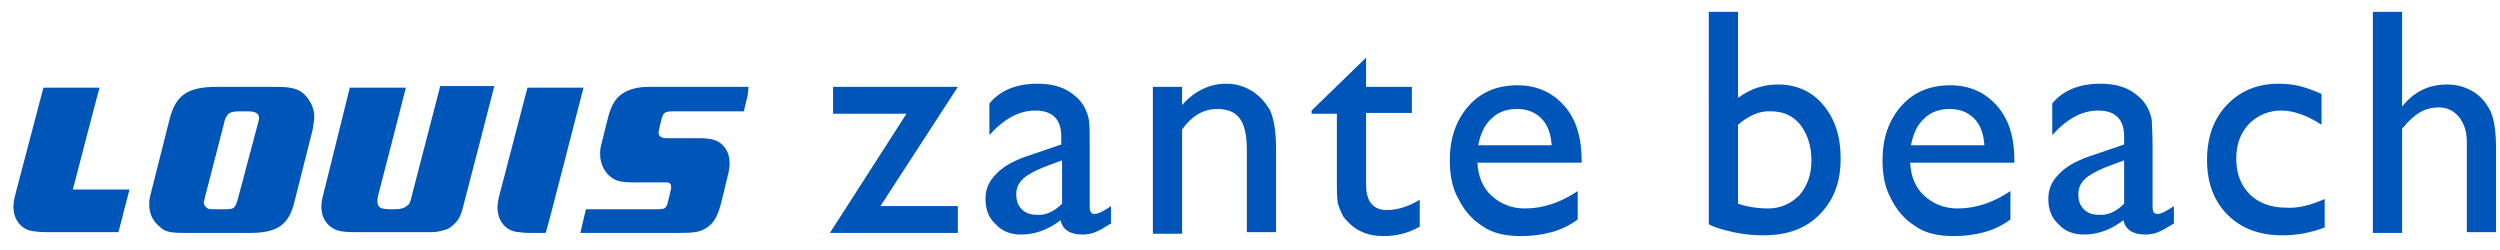
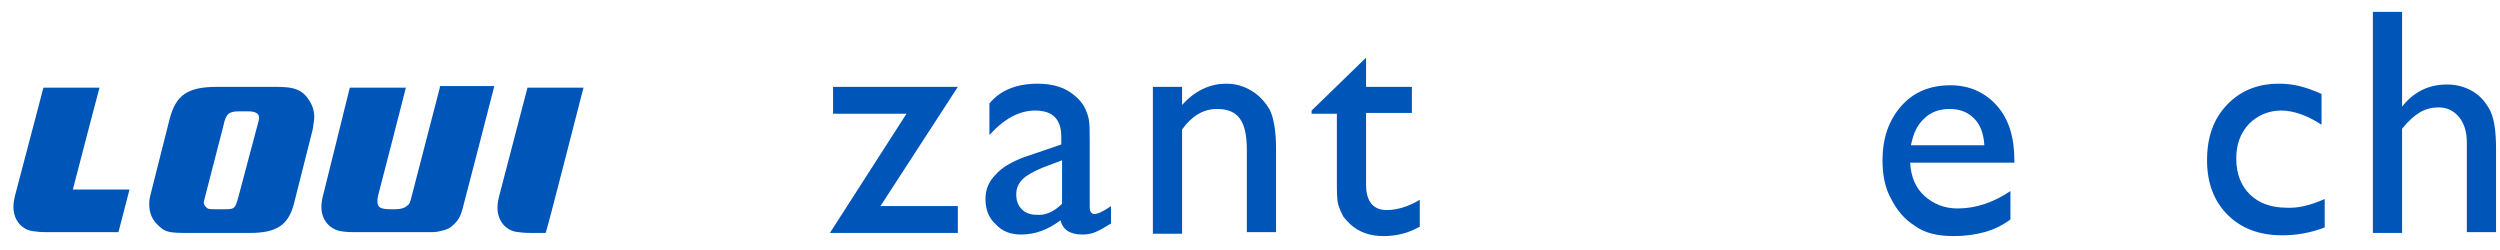
<svg xmlns="http://www.w3.org/2000/svg" version="1.1" id="Layer_1" x="0px" y="0px" viewBox="0 0 316.6 31.6" style="enable-background:new 0 0 316.6 31.6;" xml:space="preserve">
  <style type="text/css">
	.st0{fill:#0055B8;}
</style>
  <g>
    <path class="st0" d="M39.8,14.8c0,0.4-0.1,0.9-0.2,1.6l-2.3,9.1c-0.7,3-2.2,4-5.7,4h-7.9c-2.2,0-2.8-0.1-3.6-0.9   c-0.8-0.7-1.2-1.6-1.2-2.7c0-0.6,0-0.6,0.3-1.8l2.3-9.1c0.8-3,2.3-4,6-4h7.4c1.9,0,2.8,0.2,3.6,0.9C39.3,12.7,39.8,13.7,39.8,14.8    M32.8,14.9c0-0.5-0.4-0.8-1.4-0.8h-1.1c-1.3,0-1.7,0.3-2,1.8l-2.3,8.9c-0.2,0.8-0.2,0.8-0.2,0.9c0,0.2,0.2,0.5,0.5,0.7   c0.2,0.1,0.4,0.1,1.1,0.1h1.1c1.2,0,1.3-0.1,1.7-1.6l2.5-9.4C32.8,15.2,32.8,15,32.8,14.9z" />
    <path class="st0" d="M73.9,11.1h-7.1l-3.5,13.4c-0.2,0.7-0.3,1.3-0.3,1.8c0,1.7,1.1,3,2.7,3.1c0.6,0.1,1.4,0.1,1.7,0.1h1.7   C69.2,29.5,73.9,11,73.9,11.1" />
    <path class="st0" d="M9.2,24.1c0.6-2.4,3.4-13,3.4-13l-7.1,0L2,24.4c-0.2,0.7-0.3,1.3-0.3,1.8c0,1.7,1.1,3,2.7,3.1   c0.6,0.1,1.4,0.1,1.7,0.1H15l1.4-5.4H9.2" />
    <path class="st0" d="M55.7,11.1l-3.5,13.5c-0.3,1.2-0.3,1.2-0.7,1.5c-0.2,0.2-0.7,0.4-1.4,0.4h-0.5c-1.4,0-1.8-0.2-1.8-1   c0-0.2,0-0.4,0.1-0.8c0,0,3.5-13.5,3.5-13.6h-7.1L41,24.4c-0.2,0.7-0.3,1.3-0.3,1.8c0,1.7,1.1,2.9,2.6,3.1c0.6,0.1,1.4,0.1,1.7,0.1   h9.6c0.2,0,0.6,0,1-0.1c1-0.2,1.4-0.4,1.9-0.9c0.7-0.7,0.9-1.1,1.4-3.2c0,0,3.7-14.2,3.7-14.3H55.7" />
-     <path class="st0" d="M94.8,11c-0.2,0-0.6,0-0.9,0H82.1c-1.3,0-2.4,0.3-3.2,0.8c-1.1,0.7-1.6,1.8-2,3.5l-0.6,2.4   C76,18.9,76,18.9,76,19.5c0,1.1,0.4,2,1.1,2.7c0.8,0.7,1.3,0.9,3.4,0.9l3.7,0c0.2,0,0.3,0,0.4,0c0.3,0.1,0.4,0.3,0.4,0.6   c0,0.3-0.4,1.8-0.5,2.2c-0.2,0.5-0.4,0.6-1.3,0.6c0,0-7.9,0-9,0l-0.5,2.1v0c0,0.1-0.2,0.9-0.2,0.9c0.5,0,0.7,0,1,0h11   c2.7,0,3.2-0.1,4.2-0.8c0.9-0.7,1.3-1.6,1.8-3.7l0.6-2.5c0.2-0.7,0.3-1.3,0.3-1.8c0-1.7-1-2.9-2.5-3.1c-0.6-0.1-1.3-0.1-1.7-0.1   l-3.7,0c-0.7,0-1.1-0.2-1.1-0.7c0-0.2,0.4-1.9,0.5-2.1c0.2-0.5,0.5-0.6,1.4-0.6c0,0,8.1,0,8.9,0l0.5-2.1l0,0" />
  </g>
  <path class="st0" d="M105.5,11h15.8l-9.8,15.1h9.8v3.4h-16.2l9.7-15.1h-9.3V11z" />
  <path class="st0" d="M138,18.4v7.8c0,0.6,0.2,0.9,0.6,0.9c0.4,0,1.1-0.3,2.1-1v2.2c-0.8,0.5-1.5,0.9-2,1.1c-0.5,0.2-1,0.3-1.6,0.3  c-1.6,0-2.5-0.6-2.8-1.8c-1.6,1.2-3.2,1.8-5,1.8c-1.3,0-2.4-0.4-3.2-1.3c-0.9-0.8-1.3-1.9-1.3-3.2c0-1.2,0.4-2.2,1.3-3.1  c0.8-0.9,2-1.6,3.6-2.2l4.7-1.6v-1c0-2.2-1.1-3.3-3.3-3.3c-2,0-3.9,1-5.8,3.1v-4c1.4-1.7,3.5-2.5,6.1-2.5c2,0,3.6,0.5,4.8,1.6  c0.4,0.3,0.8,0.8,1.1,1.3c0.3,0.6,0.5,1.1,0.6,1.7C138,15.8,138,16.8,138,18.4z M134.5,25.8v-5.5l-2.4,0.9c-1.2,0.5-2.1,1-2.6,1.5  c-0.5,0.5-0.8,1.1-0.8,1.9c0,0.8,0.2,1.4,0.7,1.9c0.5,0.5,1.1,0.7,1.9,0.7C132.4,27.3,133.5,26.8,134.5,25.8z" />
  <path class="st0" d="M149.7,11v2.3c1.6-1.8,3.5-2.7,5.6-2.7c1.2,0,2.2,0.3,3.2,0.9c1,0.6,1.7,1.4,2.3,2.4c0.5,1,0.8,2.7,0.8,4.9  v10.6h-3.7V19c0-1.9-0.3-3.2-0.9-4c-0.6-0.8-1.5-1.2-2.9-1.2c-1.7,0-3.2,0.9-4.4,2.6v13.2H146V11H149.7z" />
  <path class="st0" d="M166.1,14l6.9-6.7V11h5.8v3.3h-5.8v9.1c0,2.1,0.9,3.2,2.6,3.2c1.3,0,2.7-0.4,4.2-1.3v3.4  c-1.4,0.8-2.9,1.2-4.6,1.2c-1.7,0-3.1-0.5-4.2-1.5c-0.3-0.3-0.6-0.6-0.9-1c-0.2-0.4-0.4-0.8-0.6-1.4c-0.2-0.6-0.2-1.7-0.2-3.4v-8.2  h-3.2V14z" />
-   <path class="st0" d="M200.1,20.6h-13c0.1,1.8,0.7,3.2,1.8,4.2c1.1,1,2.5,1.6,4.2,1.6c2.4,0,4.6-0.8,6.7-2.2v3.6  c-1.1,0.8-2.2,1.3-3.3,1.6s-2.4,0.5-3.9,0.5c-2,0-3.7-0.4-4.9-1.3c-1.3-0.8-2.3-2-3-3.4c-0.8-1.4-1.1-3.1-1.1-4.9  c0-2.8,0.8-5.1,2.4-6.9c1.6-1.8,3.7-2.6,6.2-2.6c2.4,0,4.4,0.9,5.9,2.6c1.5,1.7,2.2,4,2.2,6.9V20.6z M187.2,18.4h9.3  c-0.1-1.5-0.5-2.6-1.3-3.4c-0.8-0.8-1.8-1.2-3.1-1.2c-1.3,0-2.4,0.4-3.2,1.2C188,15.8,187.5,16.9,187.2,18.4z" />
-   <path class="st0" d="M216.4,1.5h3.7v10.9c1.6-1.2,3.3-1.7,5.1-1.7c2.3,0,4.3,0.9,5.7,2.6c1.5,1.8,2.2,4,2.2,6.8c0,3-0.9,5.3-2.7,7.1  c-1.8,1.8-4.1,2.6-7.1,2.6c-1.2,0-2.4-0.1-3.8-0.4c-1.3-0.3-2.4-0.6-3.1-1V1.5z M220.1,15.8v10c1.2,0.4,2.5,0.6,3.8,0.6  c1.6,0,2.9-0.6,4-1.7c1-1.2,1.5-2.6,1.5-4.4c0-1.8-0.5-3.3-1.4-4.5c-1-1.2-2.2-1.7-3.7-1.7C222.9,14,221.5,14.6,220.1,15.8z" />
  <path class="st0" d="M254.9,20.6h-13c0.1,1.8,0.7,3.2,1.8,4.2c1.1,1,2.5,1.6,4.2,1.6c2.4,0,4.6-0.8,6.7-2.2v3.6  c-1.1,0.8-2.2,1.3-3.3,1.6s-2.4,0.5-3.9,0.5c-2,0-3.7-0.4-4.9-1.3c-1.3-0.8-2.3-2-3-3.4c-0.8-1.4-1.1-3.1-1.1-4.9  c0-2.8,0.8-5.1,2.4-6.9c1.6-1.8,3.7-2.6,6.2-2.6c2.4,0,4.4,0.9,5.9,2.6c1.5,1.7,2.2,4,2.2,6.9V20.6z M242,18.4h9.3  c-0.1-1.5-0.5-2.6-1.3-3.4c-0.8-0.8-1.8-1.2-3.1-1.2c-1.3,0-2.4,0.4-3.2,1.2C242.8,15.8,242.3,16.9,242,18.4z" />
-   <path class="st0" d="M272.6,18.4v7.8c0,0.6,0.2,0.9,0.6,0.9c0.4,0,1.1-0.3,2.1-1v2.2c-0.8,0.5-1.5,0.9-2,1.1c-0.5,0.2-1,0.3-1.6,0.3  c-1.6,0-2.5-0.6-2.8-1.8c-1.6,1.2-3.2,1.8-5,1.8c-1.3,0-2.4-0.4-3.2-1.3c-0.9-0.8-1.3-1.9-1.3-3.2c0-1.2,0.4-2.2,1.3-3.1  c0.8-0.9,2-1.6,3.6-2.2l4.7-1.6v-1c0-2.2-1.1-3.3-3.3-3.3c-2,0-3.9,1-5.8,3.1v-4c1.4-1.7,3.5-2.5,6.1-2.5c2,0,3.6,0.5,4.8,1.6  c0.4,0.3,0.8,0.8,1.1,1.3c0.3,0.6,0.5,1.1,0.6,1.7C272.5,15.8,272.6,16.8,272.6,18.4z M269,25.8v-5.5l-2.4,0.9  c-1.2,0.5-2.1,1-2.6,1.5c-0.5,0.5-0.8,1.1-0.8,1.9c0,0.8,0.2,1.4,0.7,1.9c0.5,0.5,1.1,0.7,1.9,0.7C266.9,27.3,268,26.8,269,25.8z" />
  <path class="st0" d="M294.4,25.2v3.6c-1.8,0.7-3.6,1-5.4,1c-2.9,0-5.2-0.9-6.9-2.6c-1.7-1.7-2.6-4-2.6-6.9c0-2.9,0.8-5.2,2.5-7  c1.7-1.8,3.9-2.7,6.6-2.7c0.9,0,1.8,0.1,2.6,0.3c0.8,0.2,1.7,0.5,2.8,1v3.9c-1.8-1.2-3.6-1.8-5.1-1.8c-1.6,0-3,0.6-4.1,1.7  c-1.1,1.2-1.6,2.6-1.6,4.4c0,1.9,0.6,3.4,1.7,4.5c1.1,1.1,2.7,1.7,4.6,1.7C291,26.4,292.6,26,294.4,25.2z" />
  <path class="st0" d="M300.5,1.5h3.7v12c1.5-1.9,3.4-2.8,5.7-2.8c1.2,0,2.3,0.3,3.3,0.9c1,0.6,1.7,1.5,2.2,2.5  c0.5,1.1,0.7,2.7,0.7,4.8v10.5h-3.7V18.1c0-1.4-0.3-2.4-1-3.3c-0.7-0.8-1.5-1.2-2.6-1.2c-0.8,0-1.6,0.2-2.3,0.6  c-0.7,0.4-1.5,1.1-2.3,2.1v13.2h-3.7V1.5z" />
</svg>